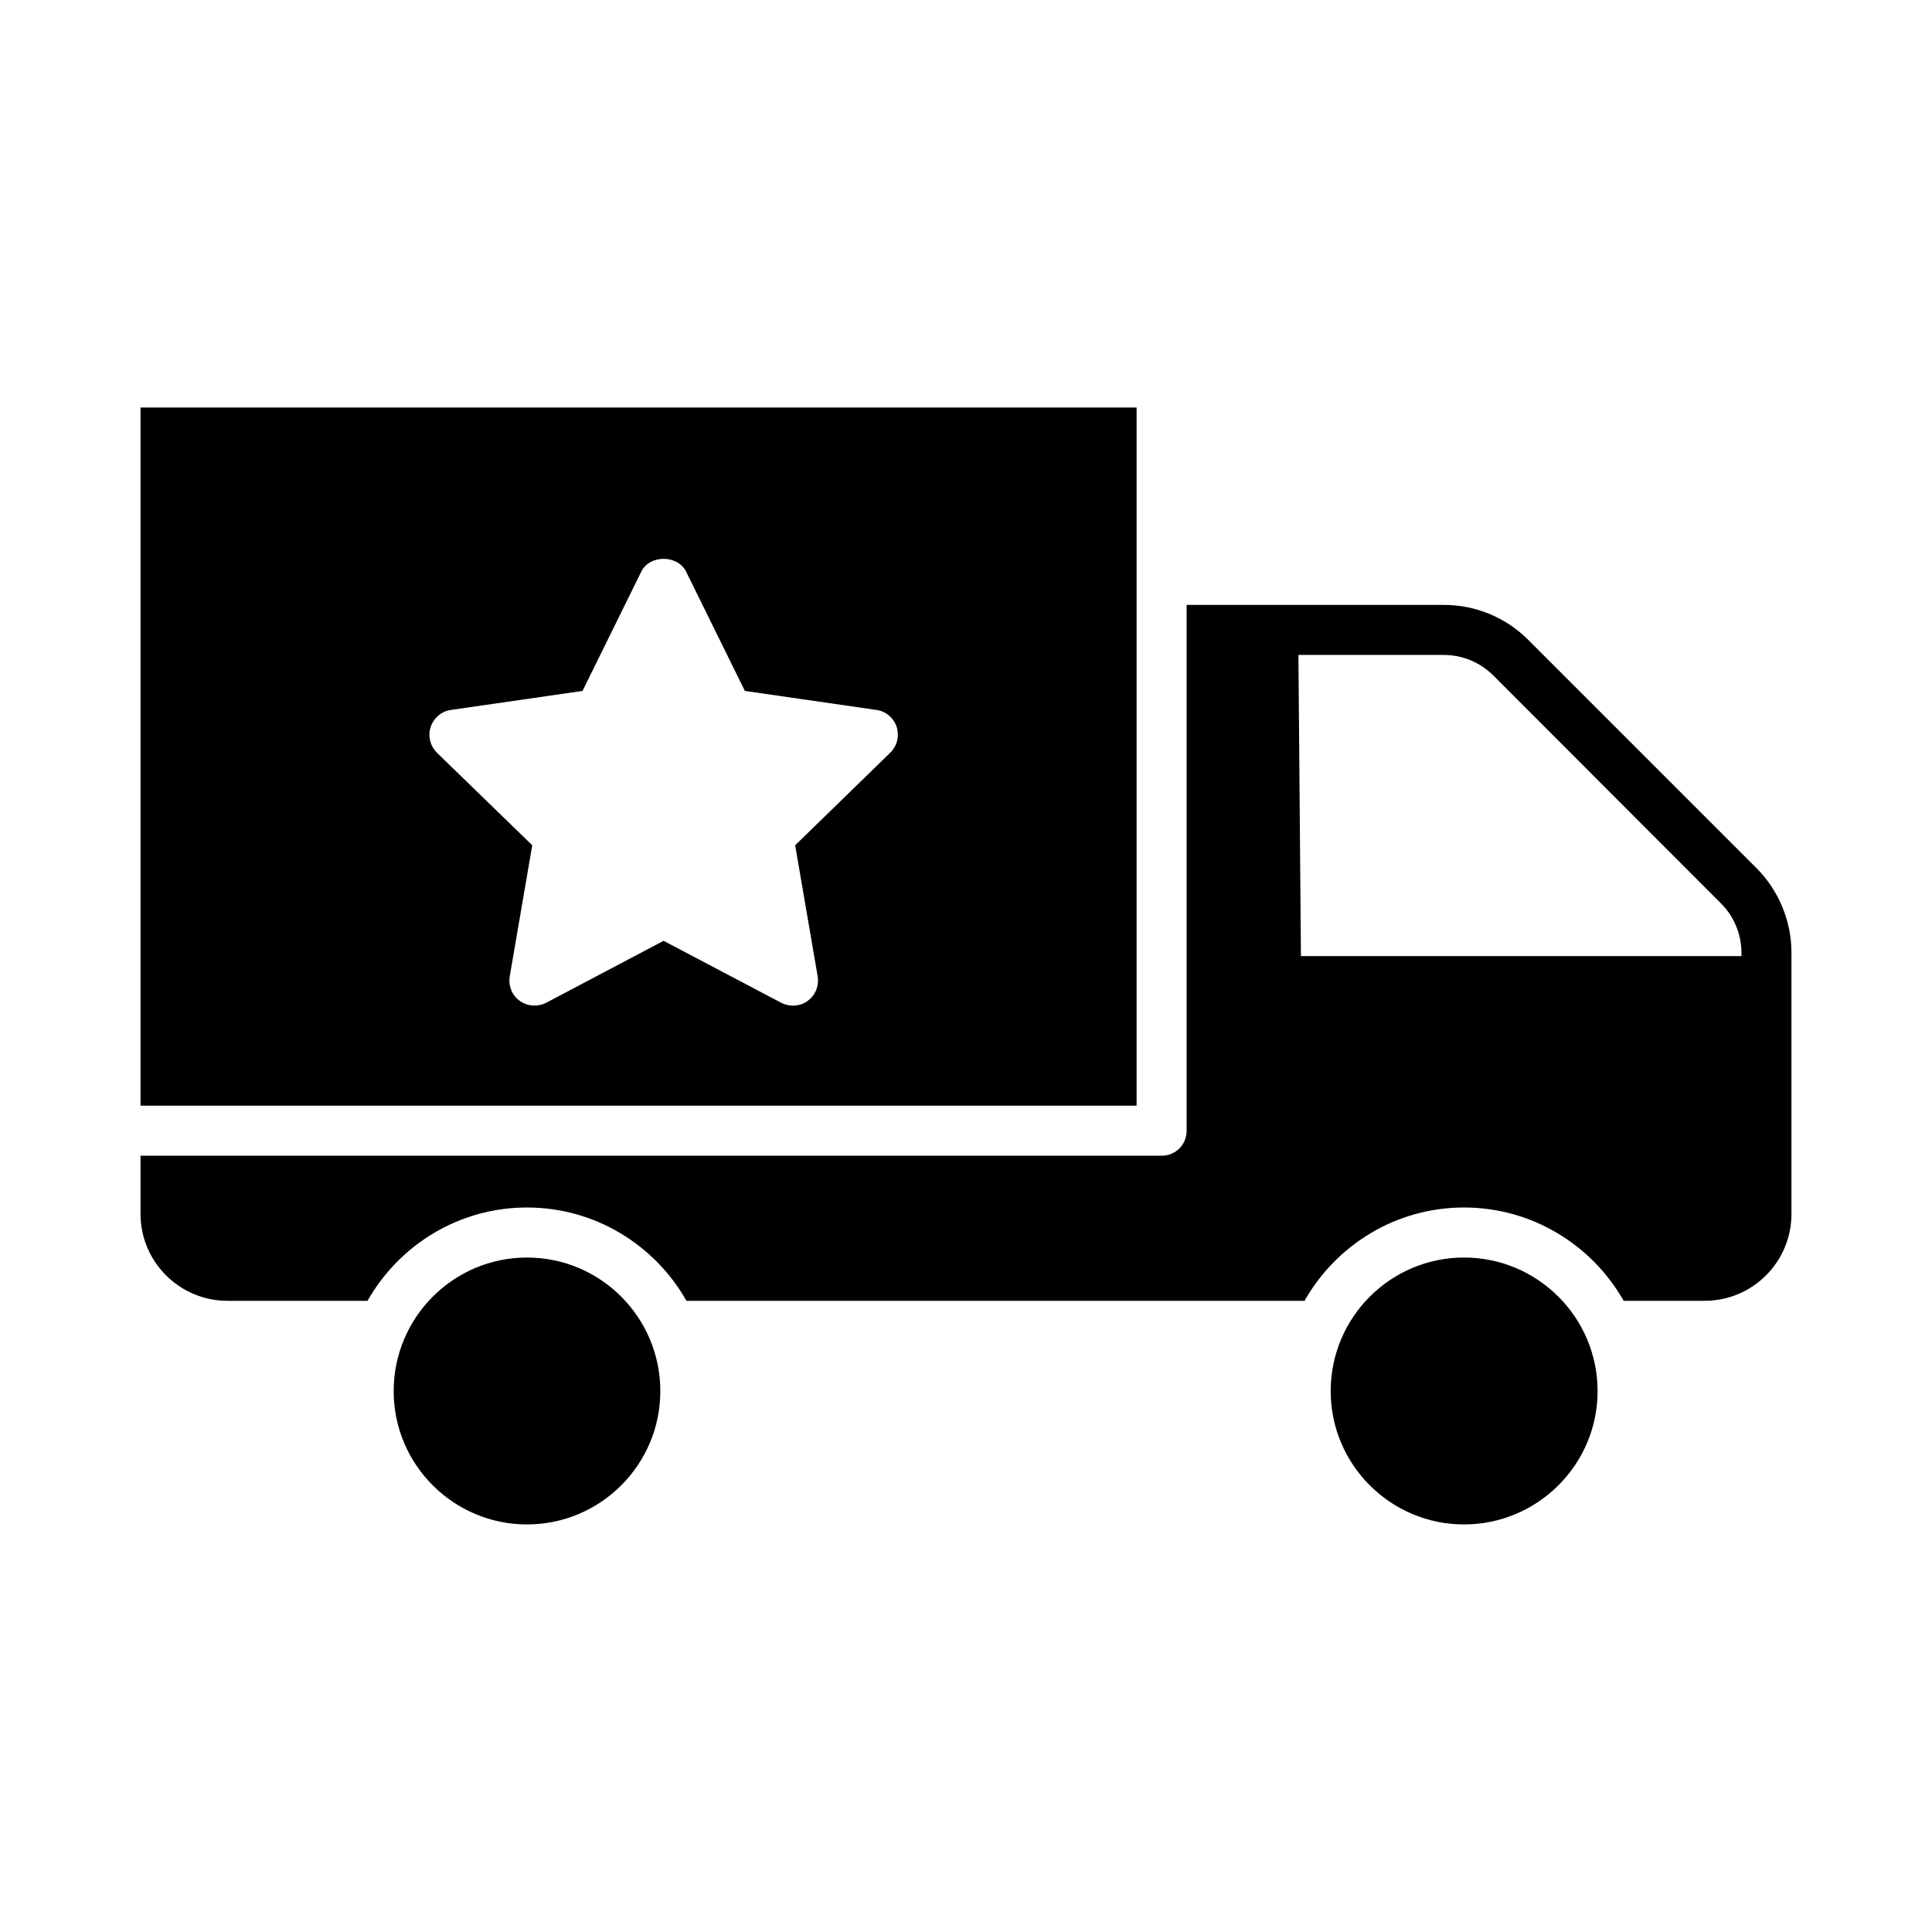
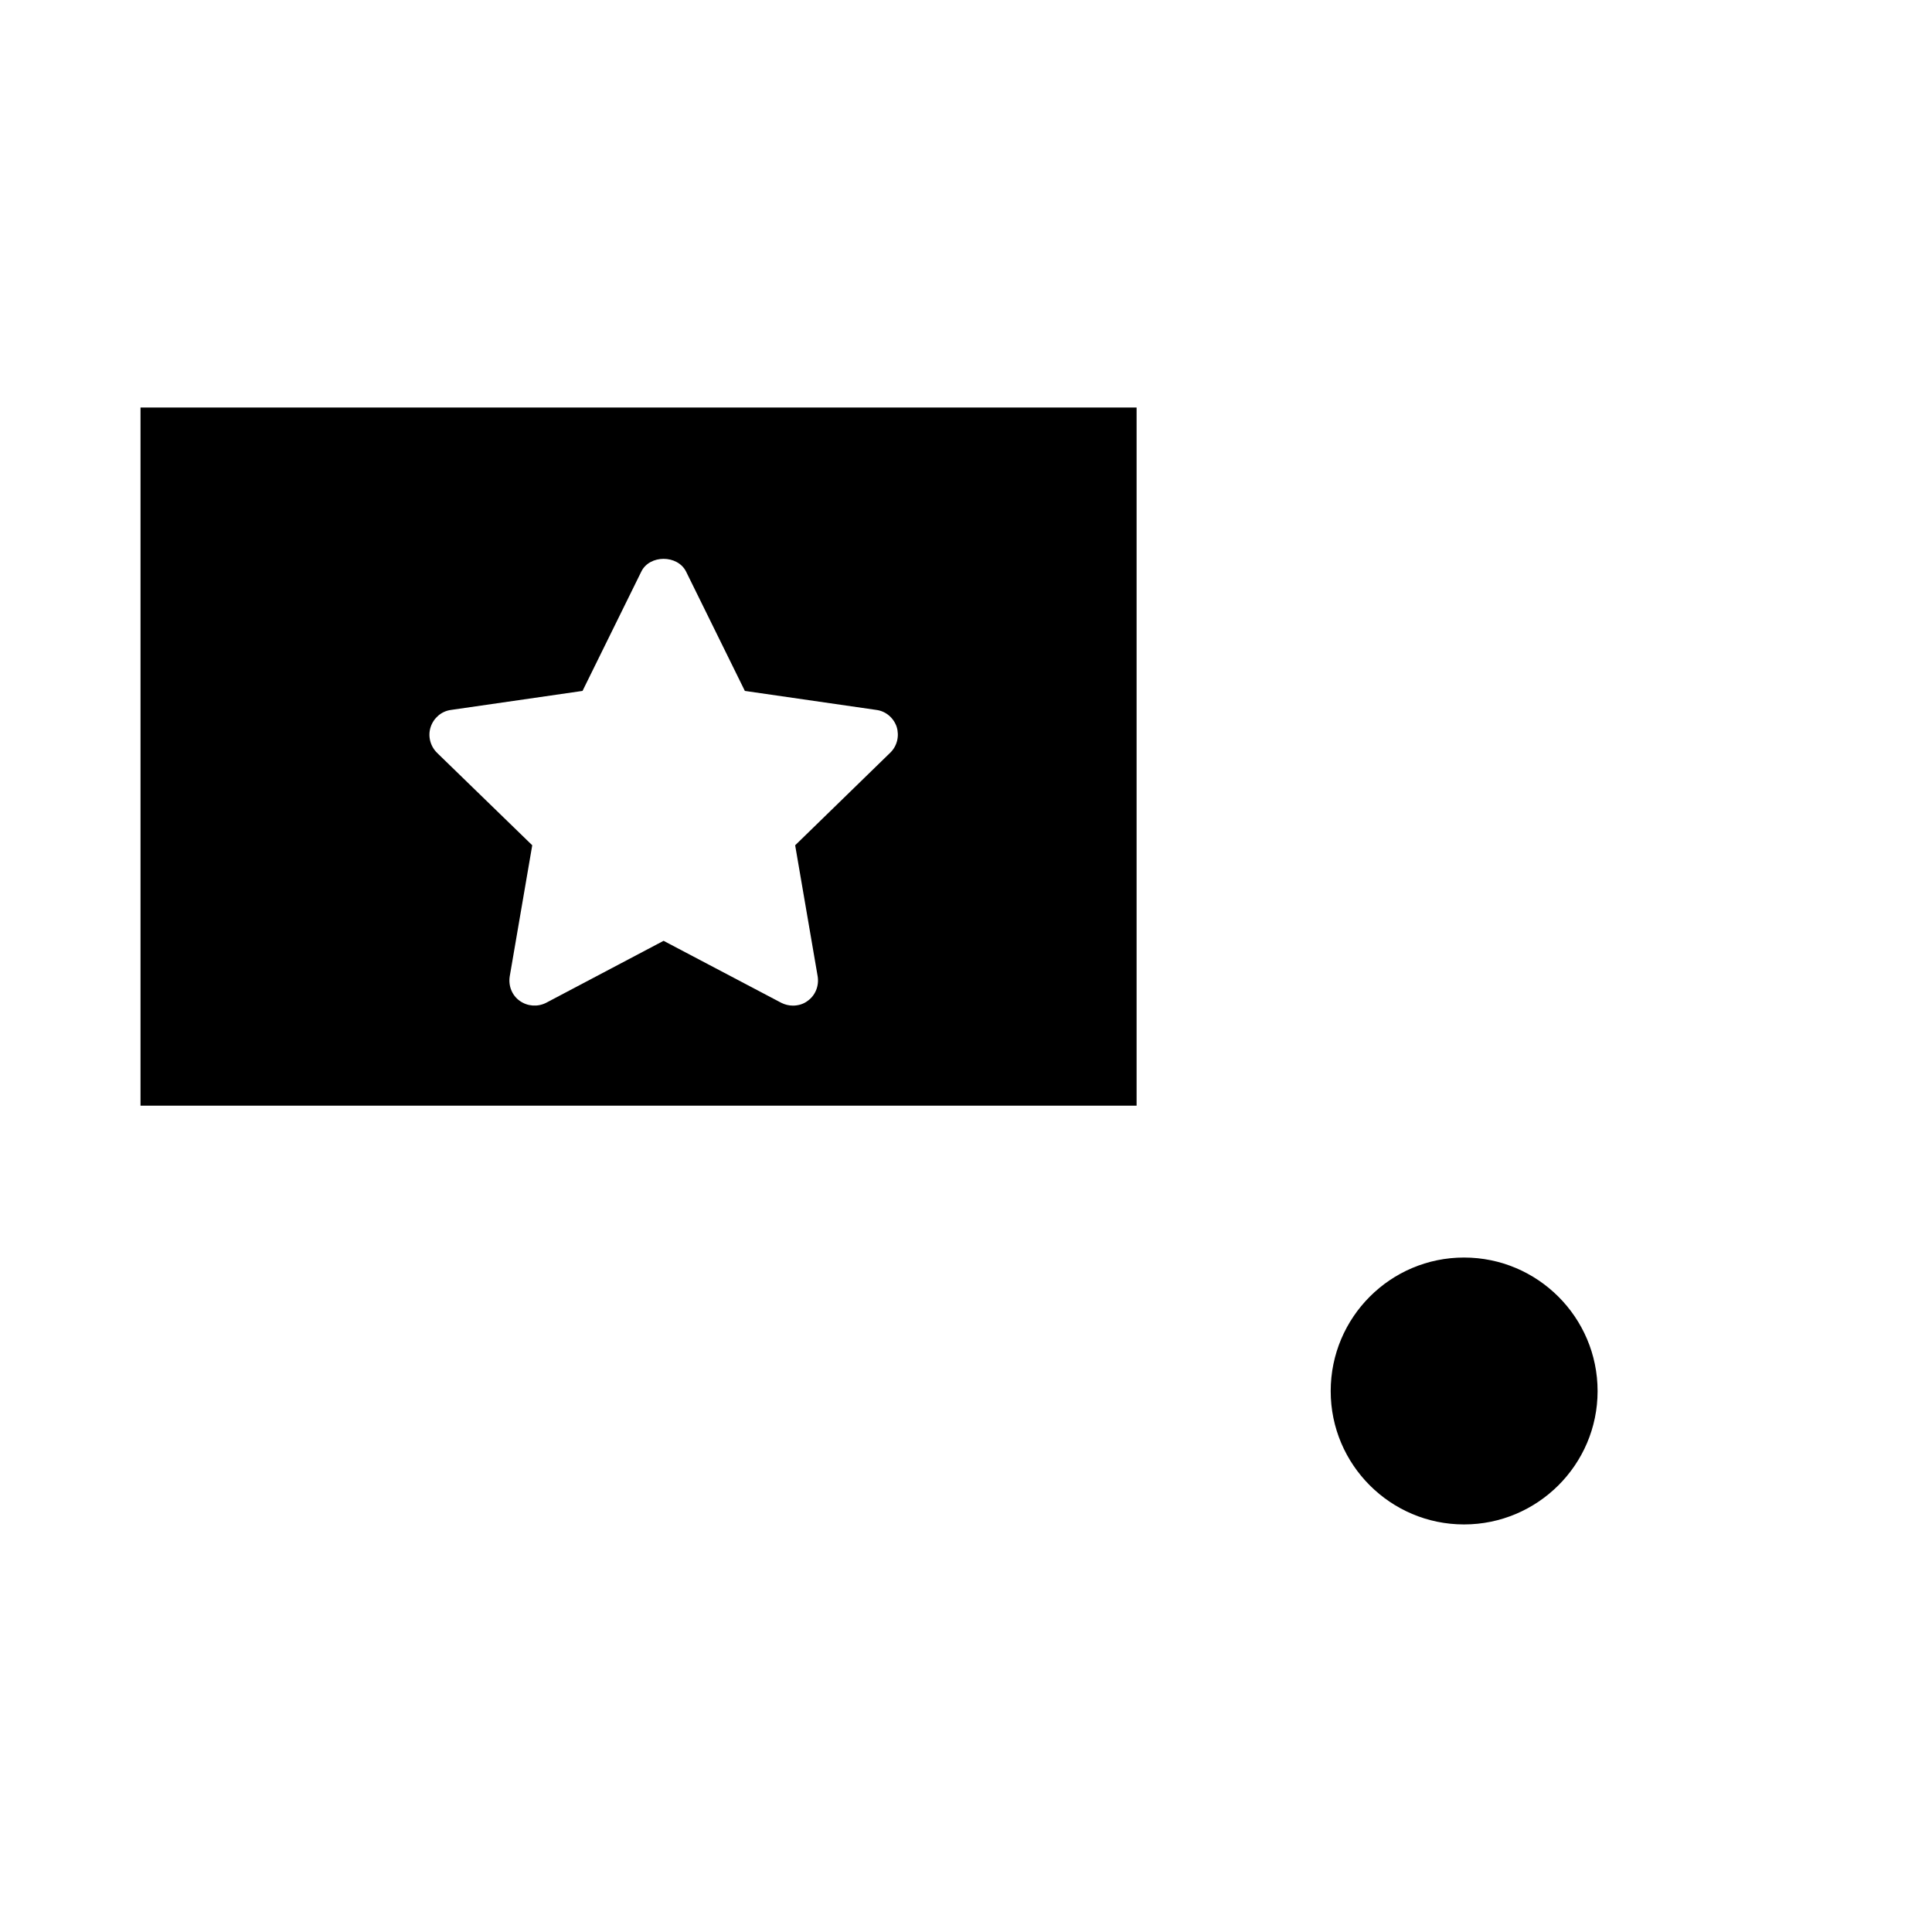
<svg xmlns="http://www.w3.org/2000/svg" fill="#000000" width="800px" height="800px" version="1.1" viewBox="144 144 512 512">
  <g>
    <path d="m445.21 252h-263.97v185.02h263.97zm-65.293 91.48-25.191 24.527 5.965 34.738c0.398 2.519-0.598 5.039-2.652 6.496-1.125 0.863-2.519 1.258-3.91 1.258-1.062 0-2.121-0.266-3.051-0.73l-31.223-16.441-31.156 16.441c-2.254 1.125-4.906 0.93-6.961-0.531-2.055-1.457-3.051-3.977-2.652-6.496l5.965-34.738-25.258-24.527c-1.789-1.789-2.453-4.441-1.656-6.828 0.797-2.387 2.852-4.176 5.371-4.508l34.867-5.039 15.578-31.621c2.188-4.508 9.613-4.508 11.867 0l15.578 31.621 34.867 5.039c2.519 0.332 4.574 2.121 5.371 4.508 0.73 2.391 0.137 5.043-1.719 6.832z" />
    <path d="m531.98 477.26c-19.488 0-35.332 15.844-35.332 35.398 0 19.488 15.844 35.332 35.332 35.332s35.398-15.844 35.398-35.332c0-19.555-15.91-35.398-35.398-35.398z" />
-     <path d="m549.02 313.59c-5.965-5.965-13.922-9.281-22.406-9.281h-68.145v139.34c0 3.711-2.918 6.629-6.629 6.629h-270.6v15.445c0 12.66 10.34 23.004 23.004 23.004h37.156c8.359-14.742 24.152-24.727 42.258-24.727s33.902 9.984 42.258 24.727h163.8c8.359-14.742 24.152-24.727 42.258-24.727 18.129 0 33.945 9.984 42.316 24.727h21.457c12.734 0 23.008-10.344 23.008-23.004v-69.273c0-8.352-3.383-16.508-9.281-22.406zm56.48 83.789h-116.74l-0.664-79.812h38.516c4.906 0 9.547 1.922 13.059 5.371l60.457 60.523c3.383 3.379 5.371 8.152 5.371 12.992z" />
-     <path d="m283.66 477.26c-19.488 0-35.332 15.844-35.332 35.398 0 19.488 15.844 35.332 35.332 35.332 19.488 0 35.332-15.844 35.332-35.332 0-19.555-15.844-35.398-35.332-35.398z" />
  </g>
</svg>